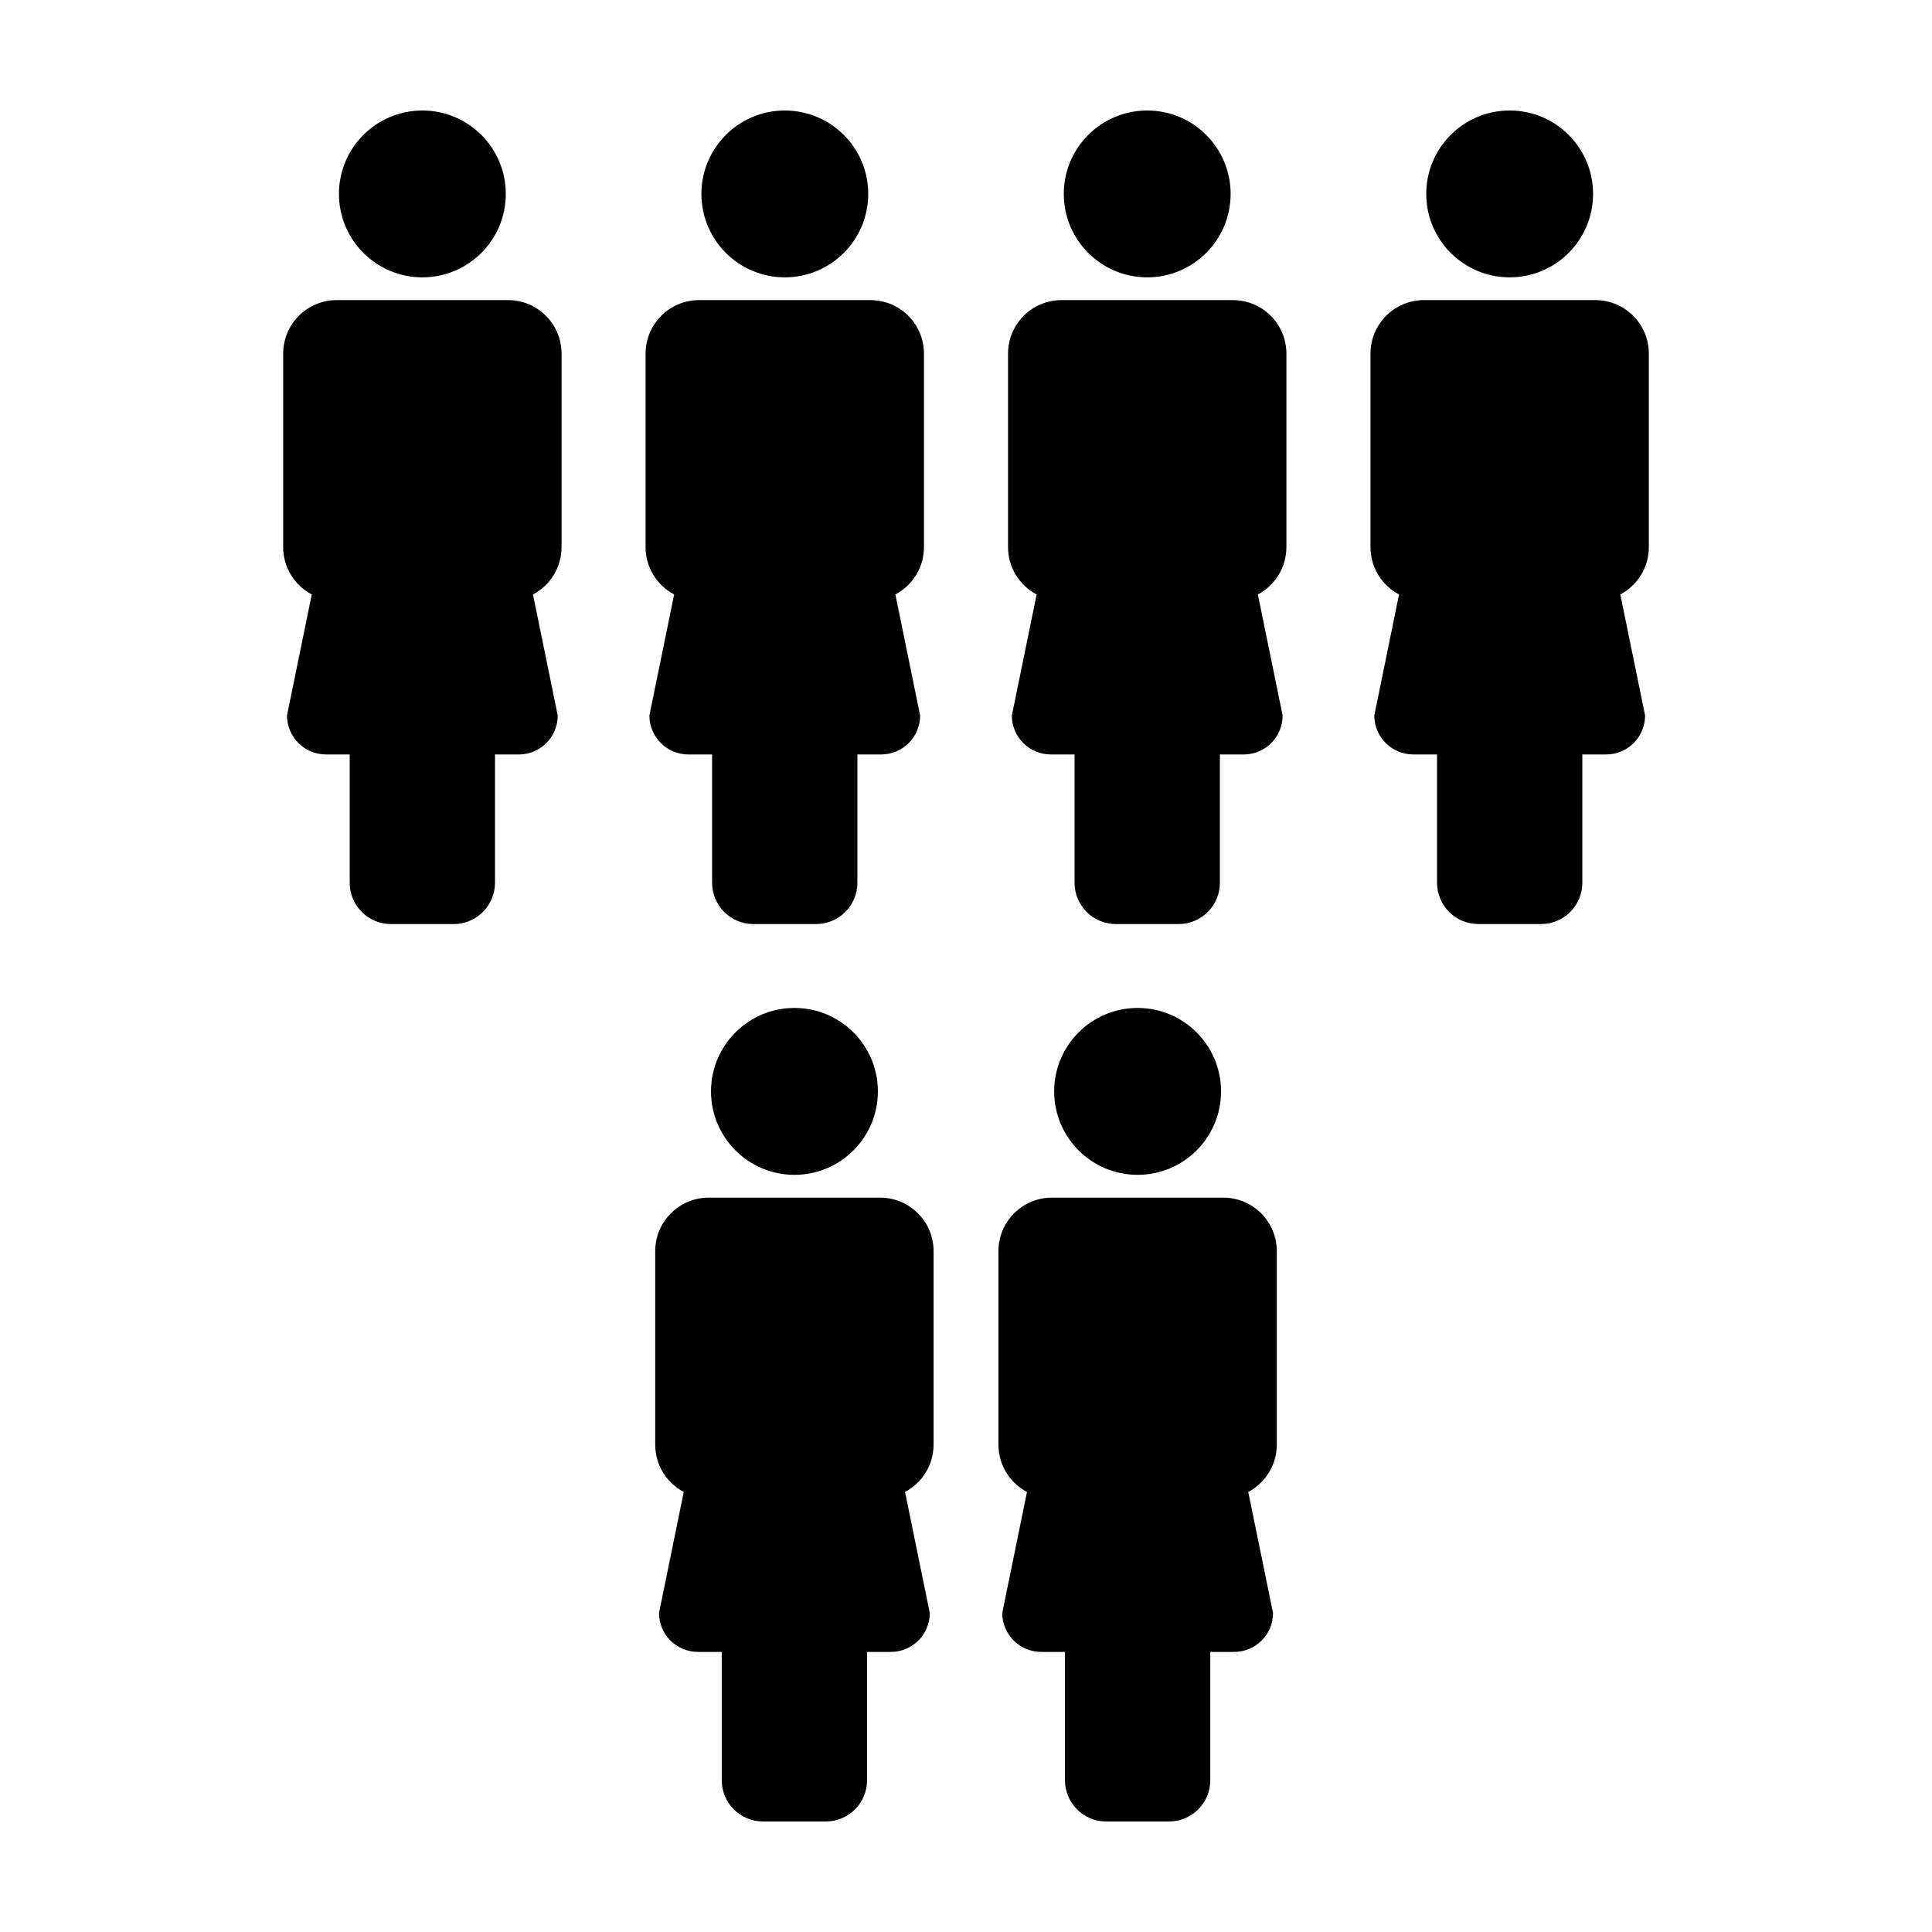
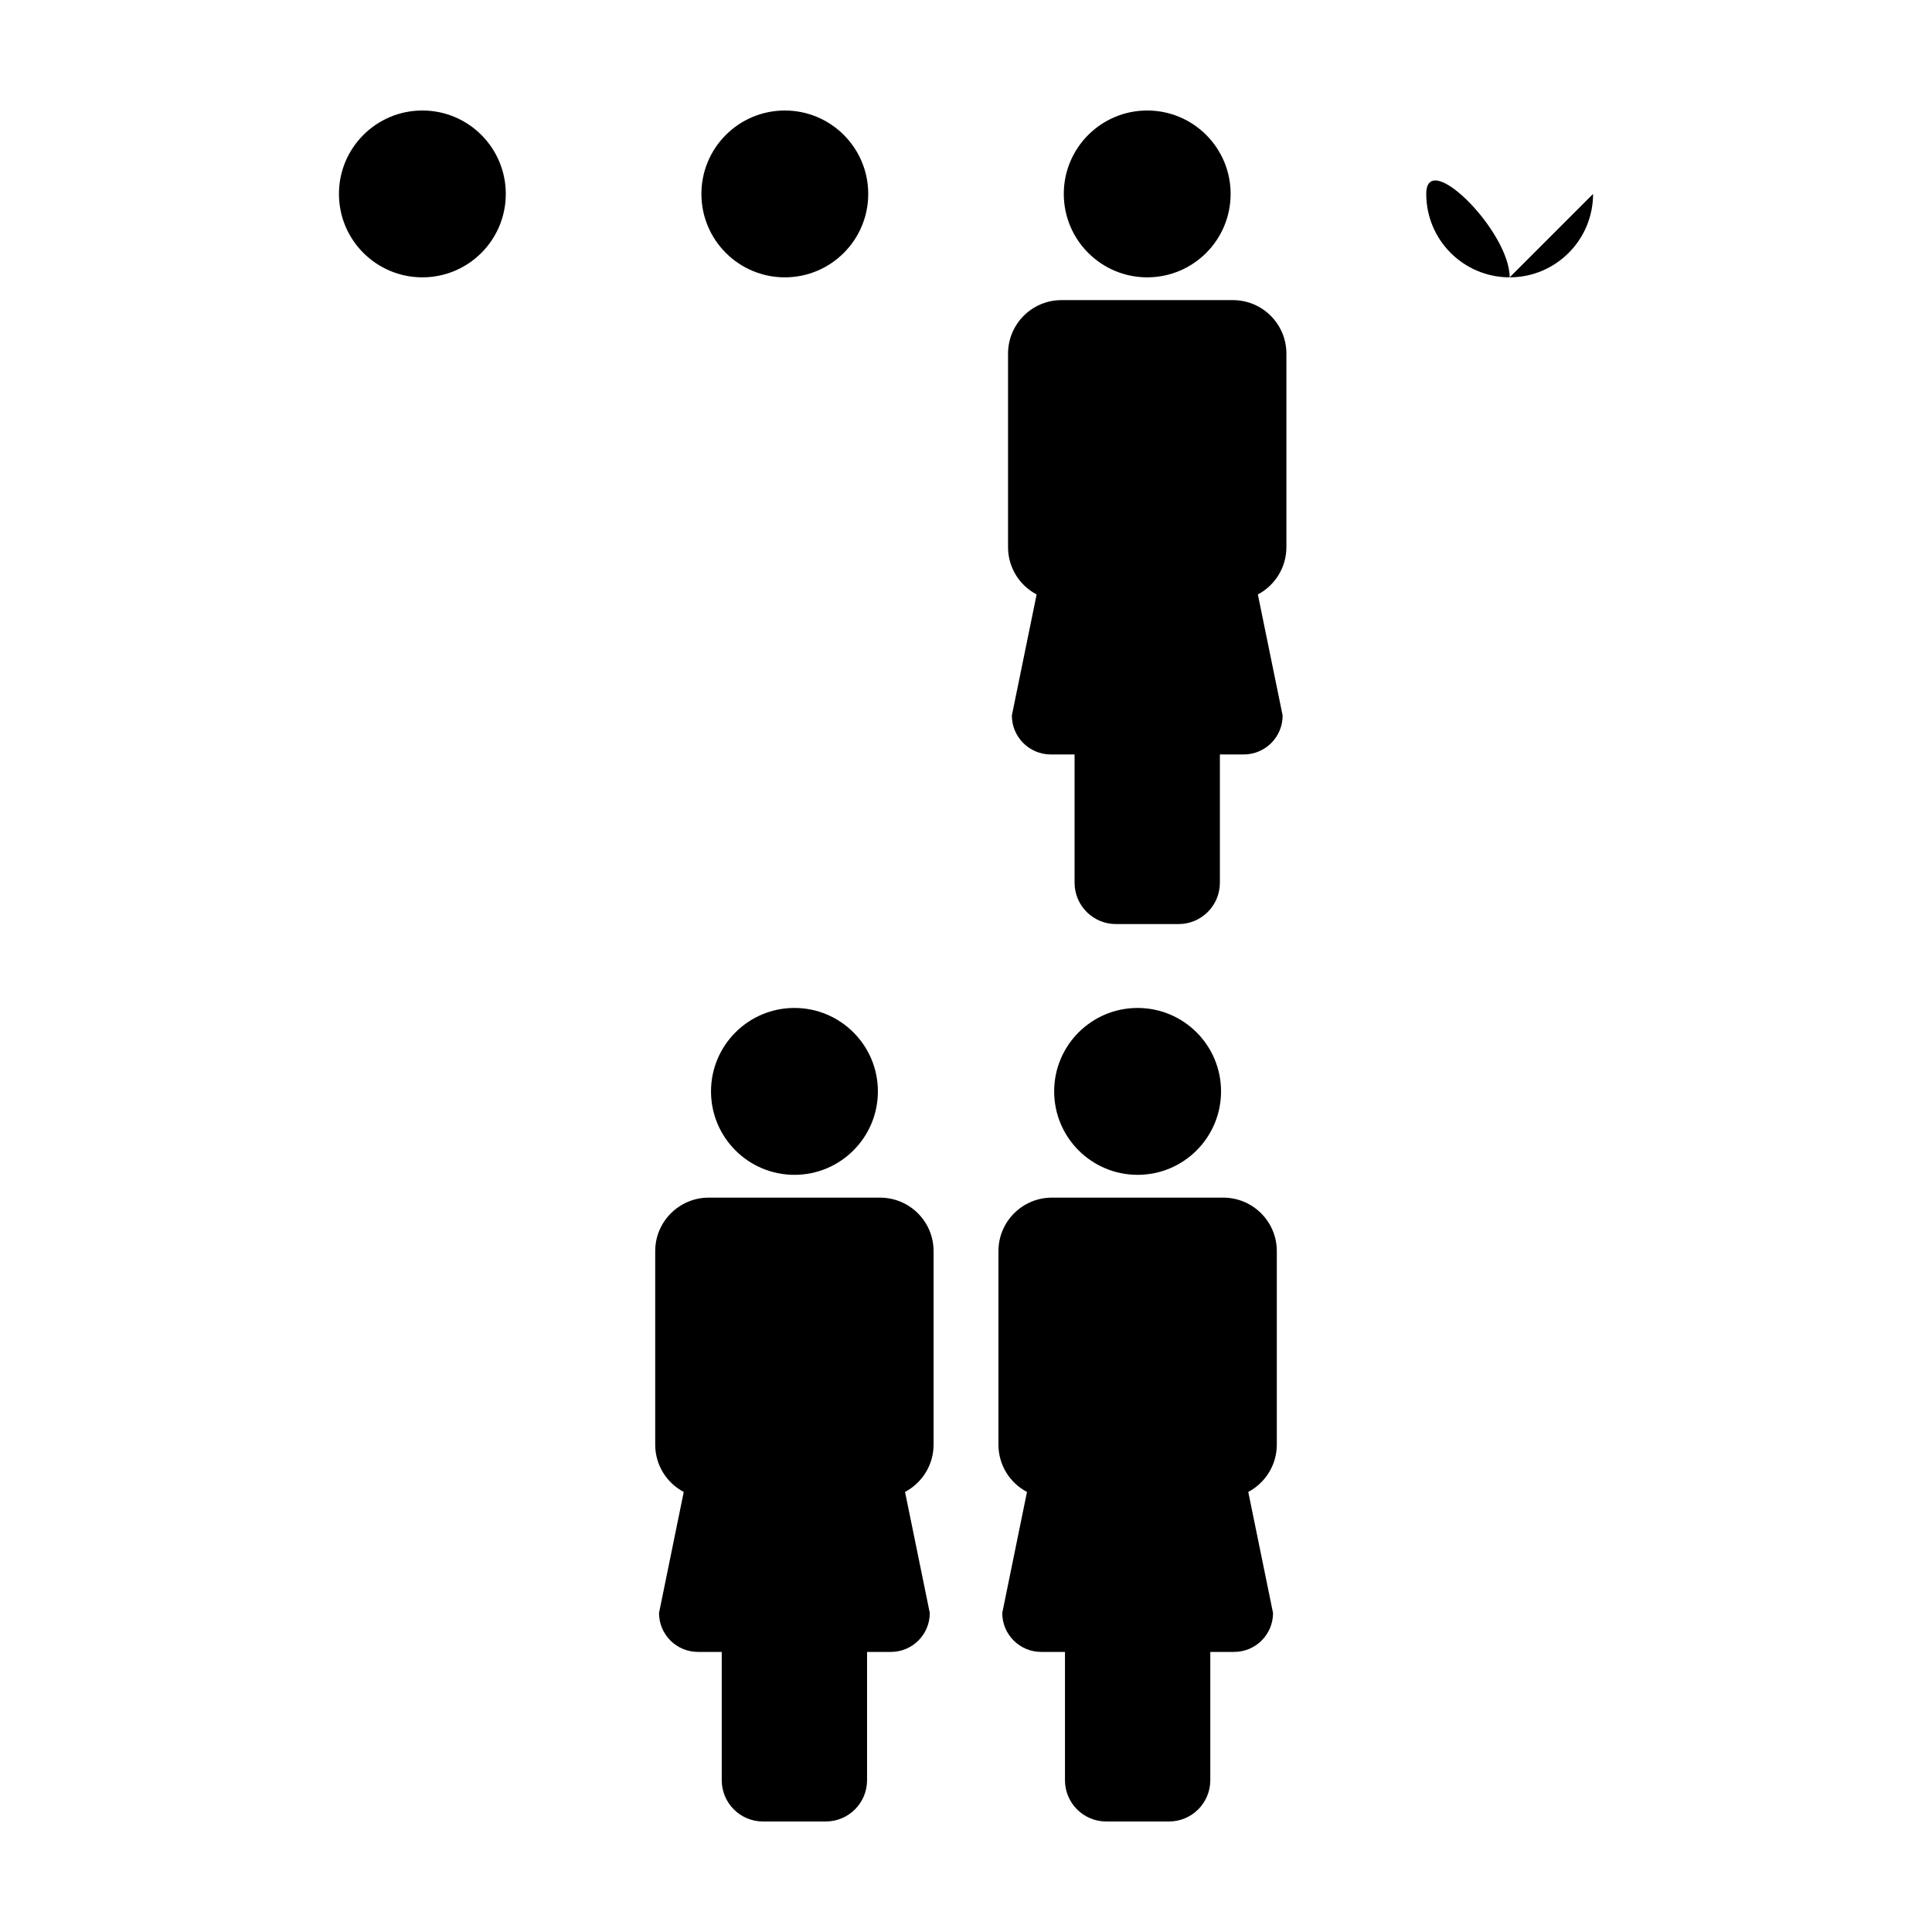
<svg xmlns="http://www.w3.org/2000/svg" fill="#000000" width="800px" height="800px" version="1.1" viewBox="144 144 512 512">
  <g>
    <path d="m376.65 433.23c0 12.211-9.902 22.113-22.113 22.113-12.211 0-22.113-9.902-22.113-22.113s9.902-22.113 22.113-22.113c12.211 0 22.113 9.902 22.113 22.113" />
    <path d="m391.41 526.84v-51.27c0-7.84-6.348-14.184-14.191-14.184h-45.398c-7.828 0-14.184 6.348-14.184 14.184v51.273c0 5.445 3.059 10.168 7.562 12.539l-6.551 32.078c0 5.703 4.621 10.316 10.328 10.316h6.293v33.996c0 6.039 4.891 10.941 10.934 10.941h16.637c6.047 0 10.941-4.902 10.941-10.941v-33.996h6.301c5.715 0 10.324-4.613 10.324-10.316l-6.559-32.082c4.492-2.387 7.562-7.098 7.562-12.539z" />
    <path d="m467.59 433.23c0 12.211-9.898 22.113-22.113 22.113-12.211 0-22.113-9.902-22.113-22.113s9.902-22.113 22.113-22.113c12.215 0 22.113 9.902 22.113 22.113" />
    <path d="m482.37 526.84v-51.27c0-7.84-6.359-14.184-14.191-14.184h-45.398c-7.84 0-14.184 6.348-14.184 14.184v51.273c0 5.445 3.055 10.168 7.566 12.539l-6.555 32.078c0 5.703 4.625 10.316 10.328 10.316h6.293v33.996c0 6.039 4.891 10.941 10.934 10.941h16.637c6.047 0 10.941-4.902 10.941-10.941v-33.996h6.297c5.719 0 10.332-4.613 10.332-10.316l-6.566-32.082c4.484-2.387 7.566-7.098 7.566-12.539z" />
    <path d="m278.04 195.39c0 12.211-9.898 22.109-22.109 22.109-12.207 0-22.105-9.898-22.105-22.109 0-12.207 9.898-22.105 22.105-22.105 12.211 0 22.109 9.898 22.109 22.105" />
-     <path d="m292.82 288.99v-51.266c0-7.844-6.344-14.191-14.191-14.191h-45.398c-7.836 0-14.184 6.348-14.184 14.191v51.27c0 5.445 3.074 10.168 7.57 12.543l-6.559 32.074c0 5.703 4.629 10.328 10.324 10.328h6.293v33.992c0 6.047 4.898 10.953 10.941 10.953h16.625c6.039 0 10.941-4.906 10.941-10.953v-33.992h6.309c5.703 0 10.316-4.621 10.316-10.328l-6.559-32.074c4.508-2.383 7.57-7.106 7.57-12.547z" />
    <path d="m374.09 195.39c0 12.211-9.895 22.109-22.105 22.109-12.211 0-22.105-9.898-22.105-22.109 0-12.207 9.895-22.105 22.105-22.105 12.211 0 22.105 9.898 22.105 22.105" />
-     <path d="m388.86 288.99v-51.266c0-7.844-6.34-14.191-14.191-14.191h-45.398c-7.836 0-14.184 6.348-14.184 14.191v51.27c0 5.445 3.066 10.168 7.57 12.543l-6.559 32.074c0 5.703 4.629 10.328 10.324 10.328h6.293v33.992c0 6.047 4.902 10.953 10.941 10.953h16.625c6.039 0 10.941-4.906 10.941-10.953v-33.992h6.309c5.703 0 10.316-4.621 10.316-10.328l-6.559-32.074c4.508-2.383 7.57-7.106 7.57-12.547z" />
    <path d="m470.13 195.39c0 12.211-9.898 22.109-22.105 22.109-12.211 0-22.109-9.898-22.109-22.109 0-12.207 9.898-22.105 22.109-22.105 12.207 0 22.105 9.898 22.105 22.105" />
    <path d="m484.91 288.99v-51.266c0-7.844-6.34-14.191-14.184-14.191h-45.41c-7.836 0-14.176 6.348-14.176 14.191v51.27c0 5.445 3.066 10.168 7.578 12.543l-6.566 32.074c0 5.703 4.625 10.328 10.328 10.328h6.293v33.992c0 6.047 4.902 10.953 10.941 10.953h16.629c6.039 0 10.941-4.906 10.941-10.953v-33.992h6.297c5.723 0 10.332-4.621 10.332-10.328l-6.566-32.074c4.5-2.383 7.562-7.106 7.562-12.547z" />
-     <path d="m566.18 195.39c0 12.211-9.895 22.109-22.105 22.109s-22.105-9.898-22.105-22.109c0-12.207 9.895-22.105 22.105-22.105s22.105 9.898 22.105 22.105" />
-     <path d="m580.96 288.99v-51.266c0-7.844-6.344-14.191-14.188-14.191l-45.402-0.004c-7.836 0-14.176 6.348-14.176 14.191v51.27c0 5.445 3.062 10.168 7.566 12.543l-6.555 32.074c0 5.703 4.613 10.328 10.324 10.328h6.297v33.992c0 6.047 4.898 10.953 10.941 10.953h16.625c6.035 0 10.941-4.906 10.941-10.953v-33.992h6.301c5.719 0 10.332-4.621 10.332-10.328l-6.566-32.074c4.5-2.379 7.559-7.102 7.559-12.543z" />
+     <path d="m566.18 195.39c0 12.211-9.895 22.109-22.105 22.109s-22.105-9.898-22.105-22.109s22.105 9.898 22.105 22.105" />
  </g>
</svg>